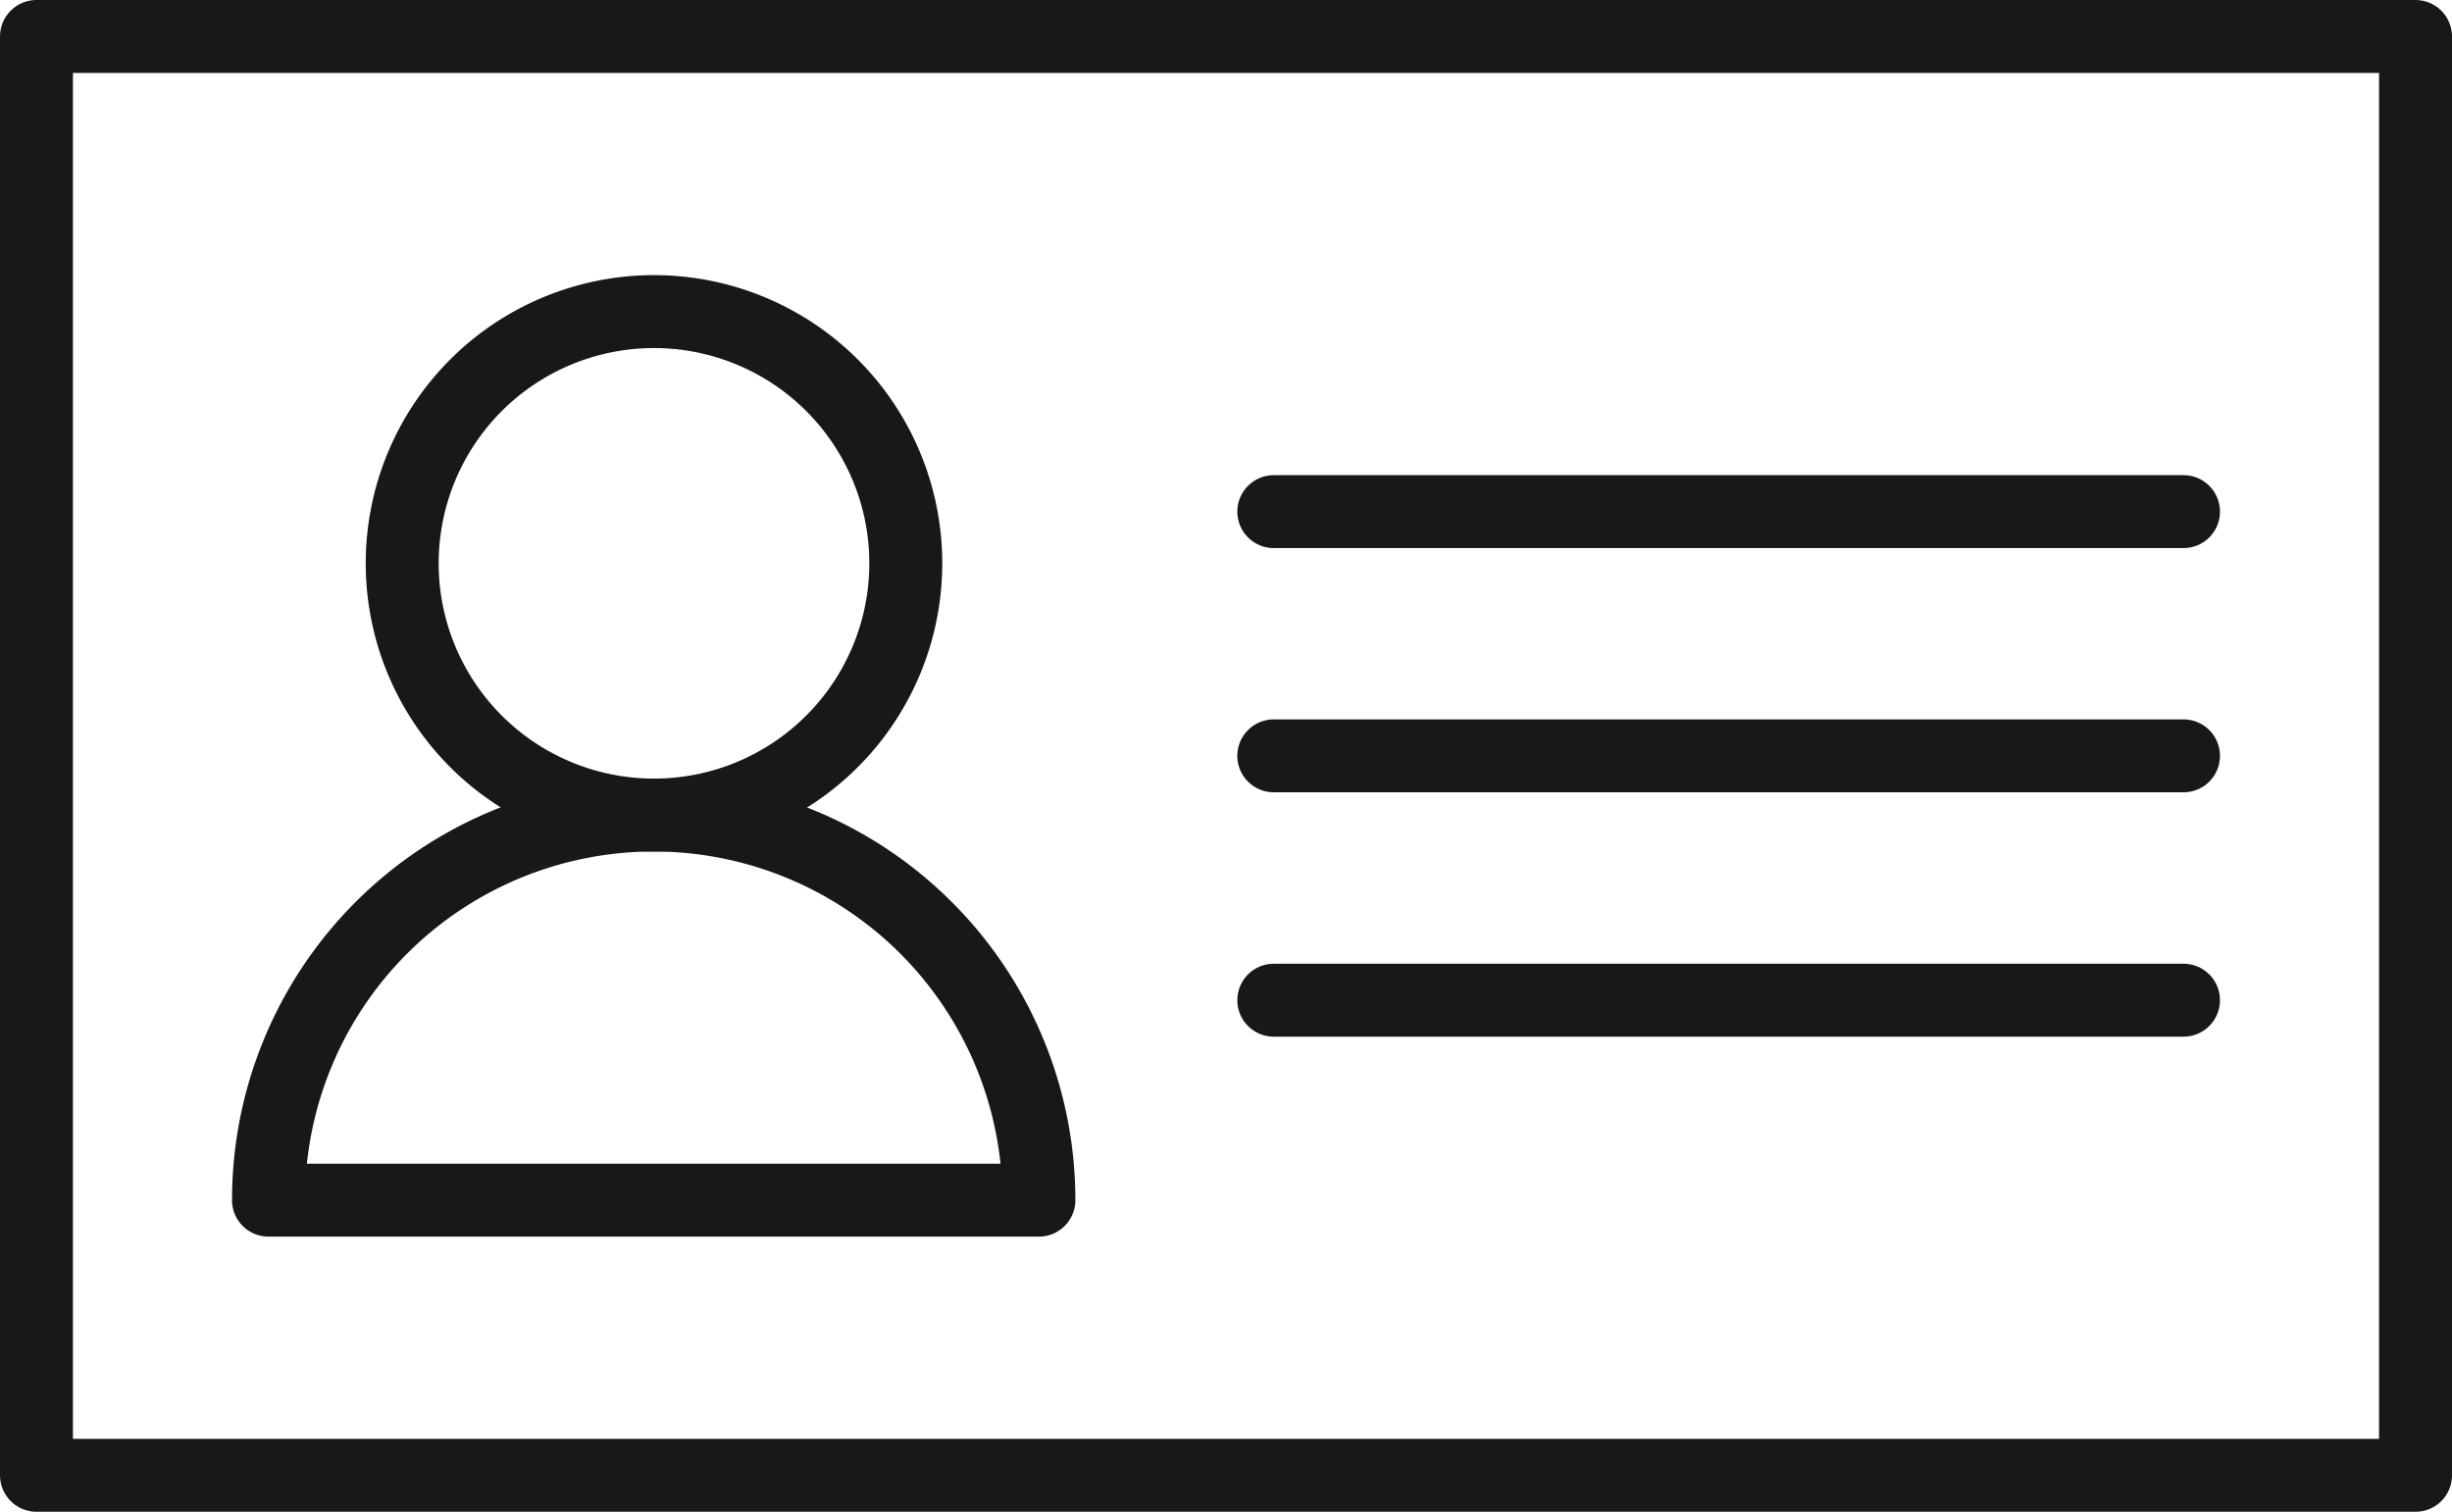
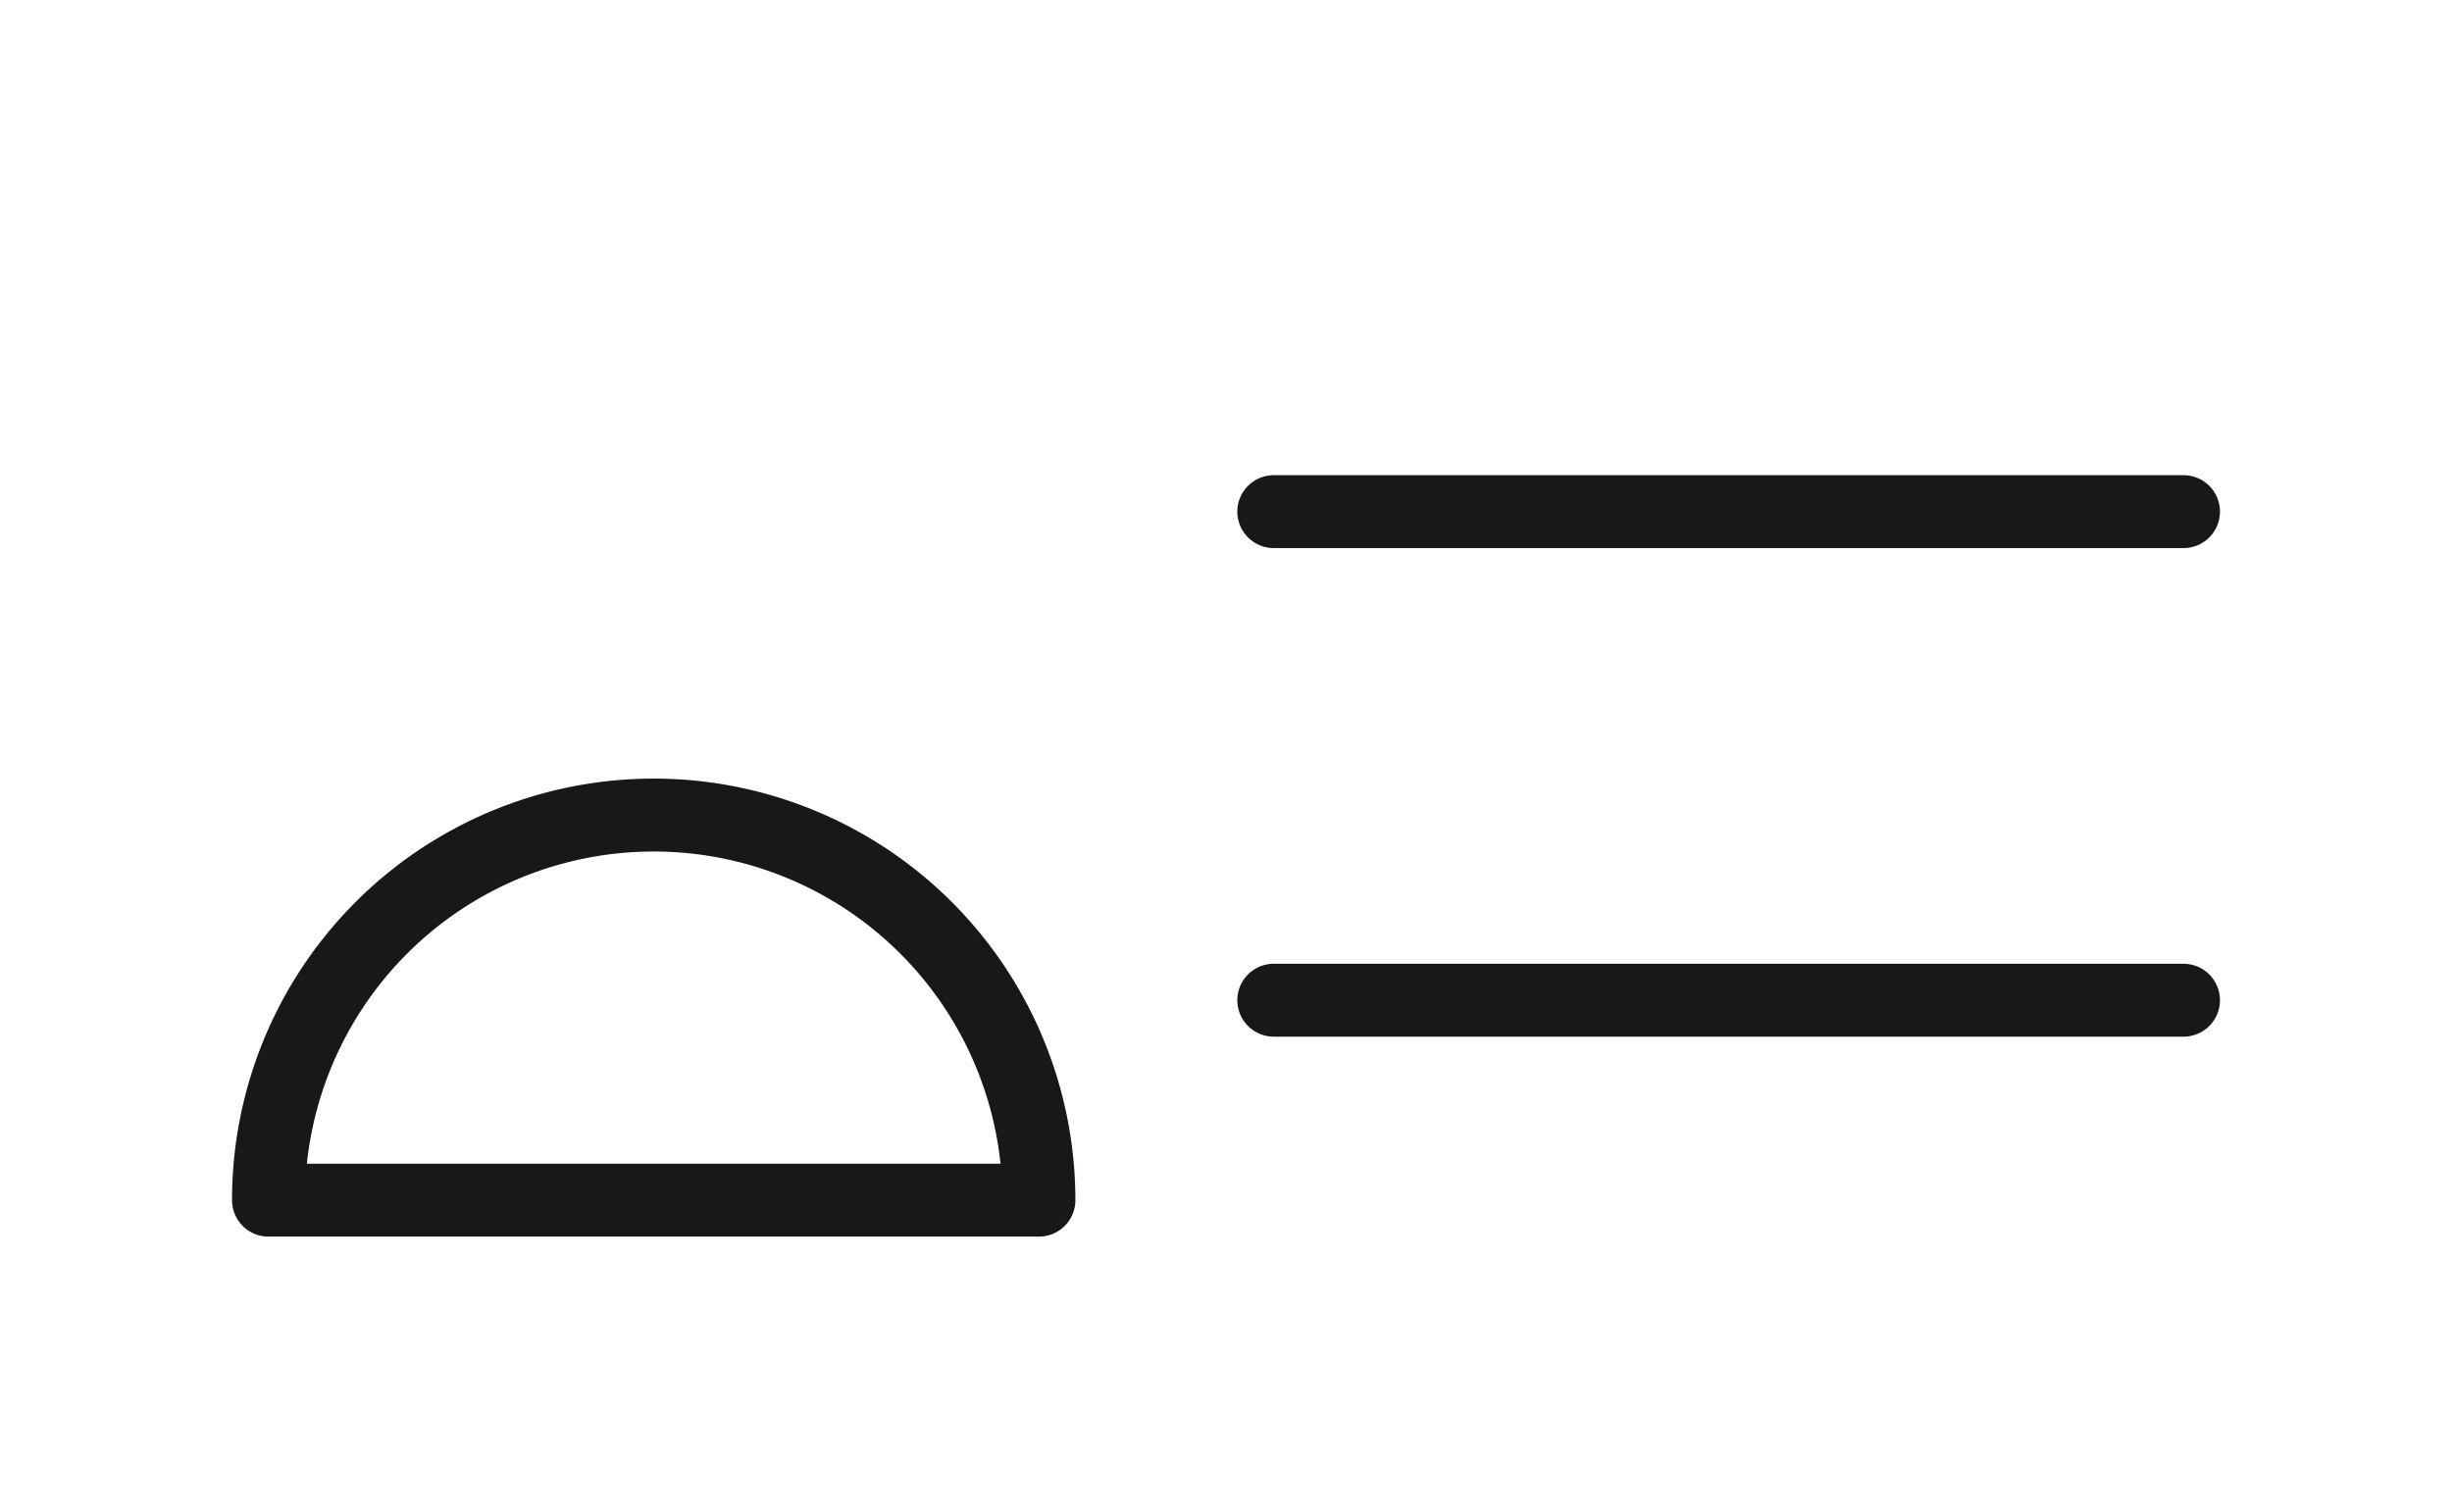
<svg xmlns="http://www.w3.org/2000/svg" width="33.616" height="20.731" viewBox="0 0 33.616 20.731">
  <g transform="translate(-1557.349 -1554.784)">
-     <rect width="32.616" height="19.731" transform="translate(1557.849 1555.284)" fill="none" stroke="#1a1718" stroke-linecap="round" stroke-linejoin="round" stroke-width="1" />
-     <path d="M1569.767,1562.513a3.452,3.452,0,1,1-3.456-3.456A3.451,3.451,0,0,1,1569.767,1562.513Z" fill="none" stroke="#1a1718" stroke-linecap="round" stroke-linejoin="round" stroke-width="1" />
    <path d="M1571.592,1571.242H1561.03a5.281,5.281,0,0,1,10.562,0Z" fill="none" stroke="#1a1718" stroke-linecap="round" stroke-linejoin="round" stroke-width="1" />
    <path d="M1574.812,1561.8h12.472" fill="none" stroke="#1a1718" stroke-linecap="round" stroke-linejoin="round" stroke-width="1" />
-     <path d="M1574.812,1565.149h12.472" fill="none" stroke="#1a1718" stroke-linecap="round" stroke-linejoin="round" stroke-width="1" />
    <path d="M1574.812,1568.5h12.472" fill="none" stroke="#1a1718" stroke-linecap="round" stroke-linejoin="round" stroke-width="1" />
  </g>
</svg>